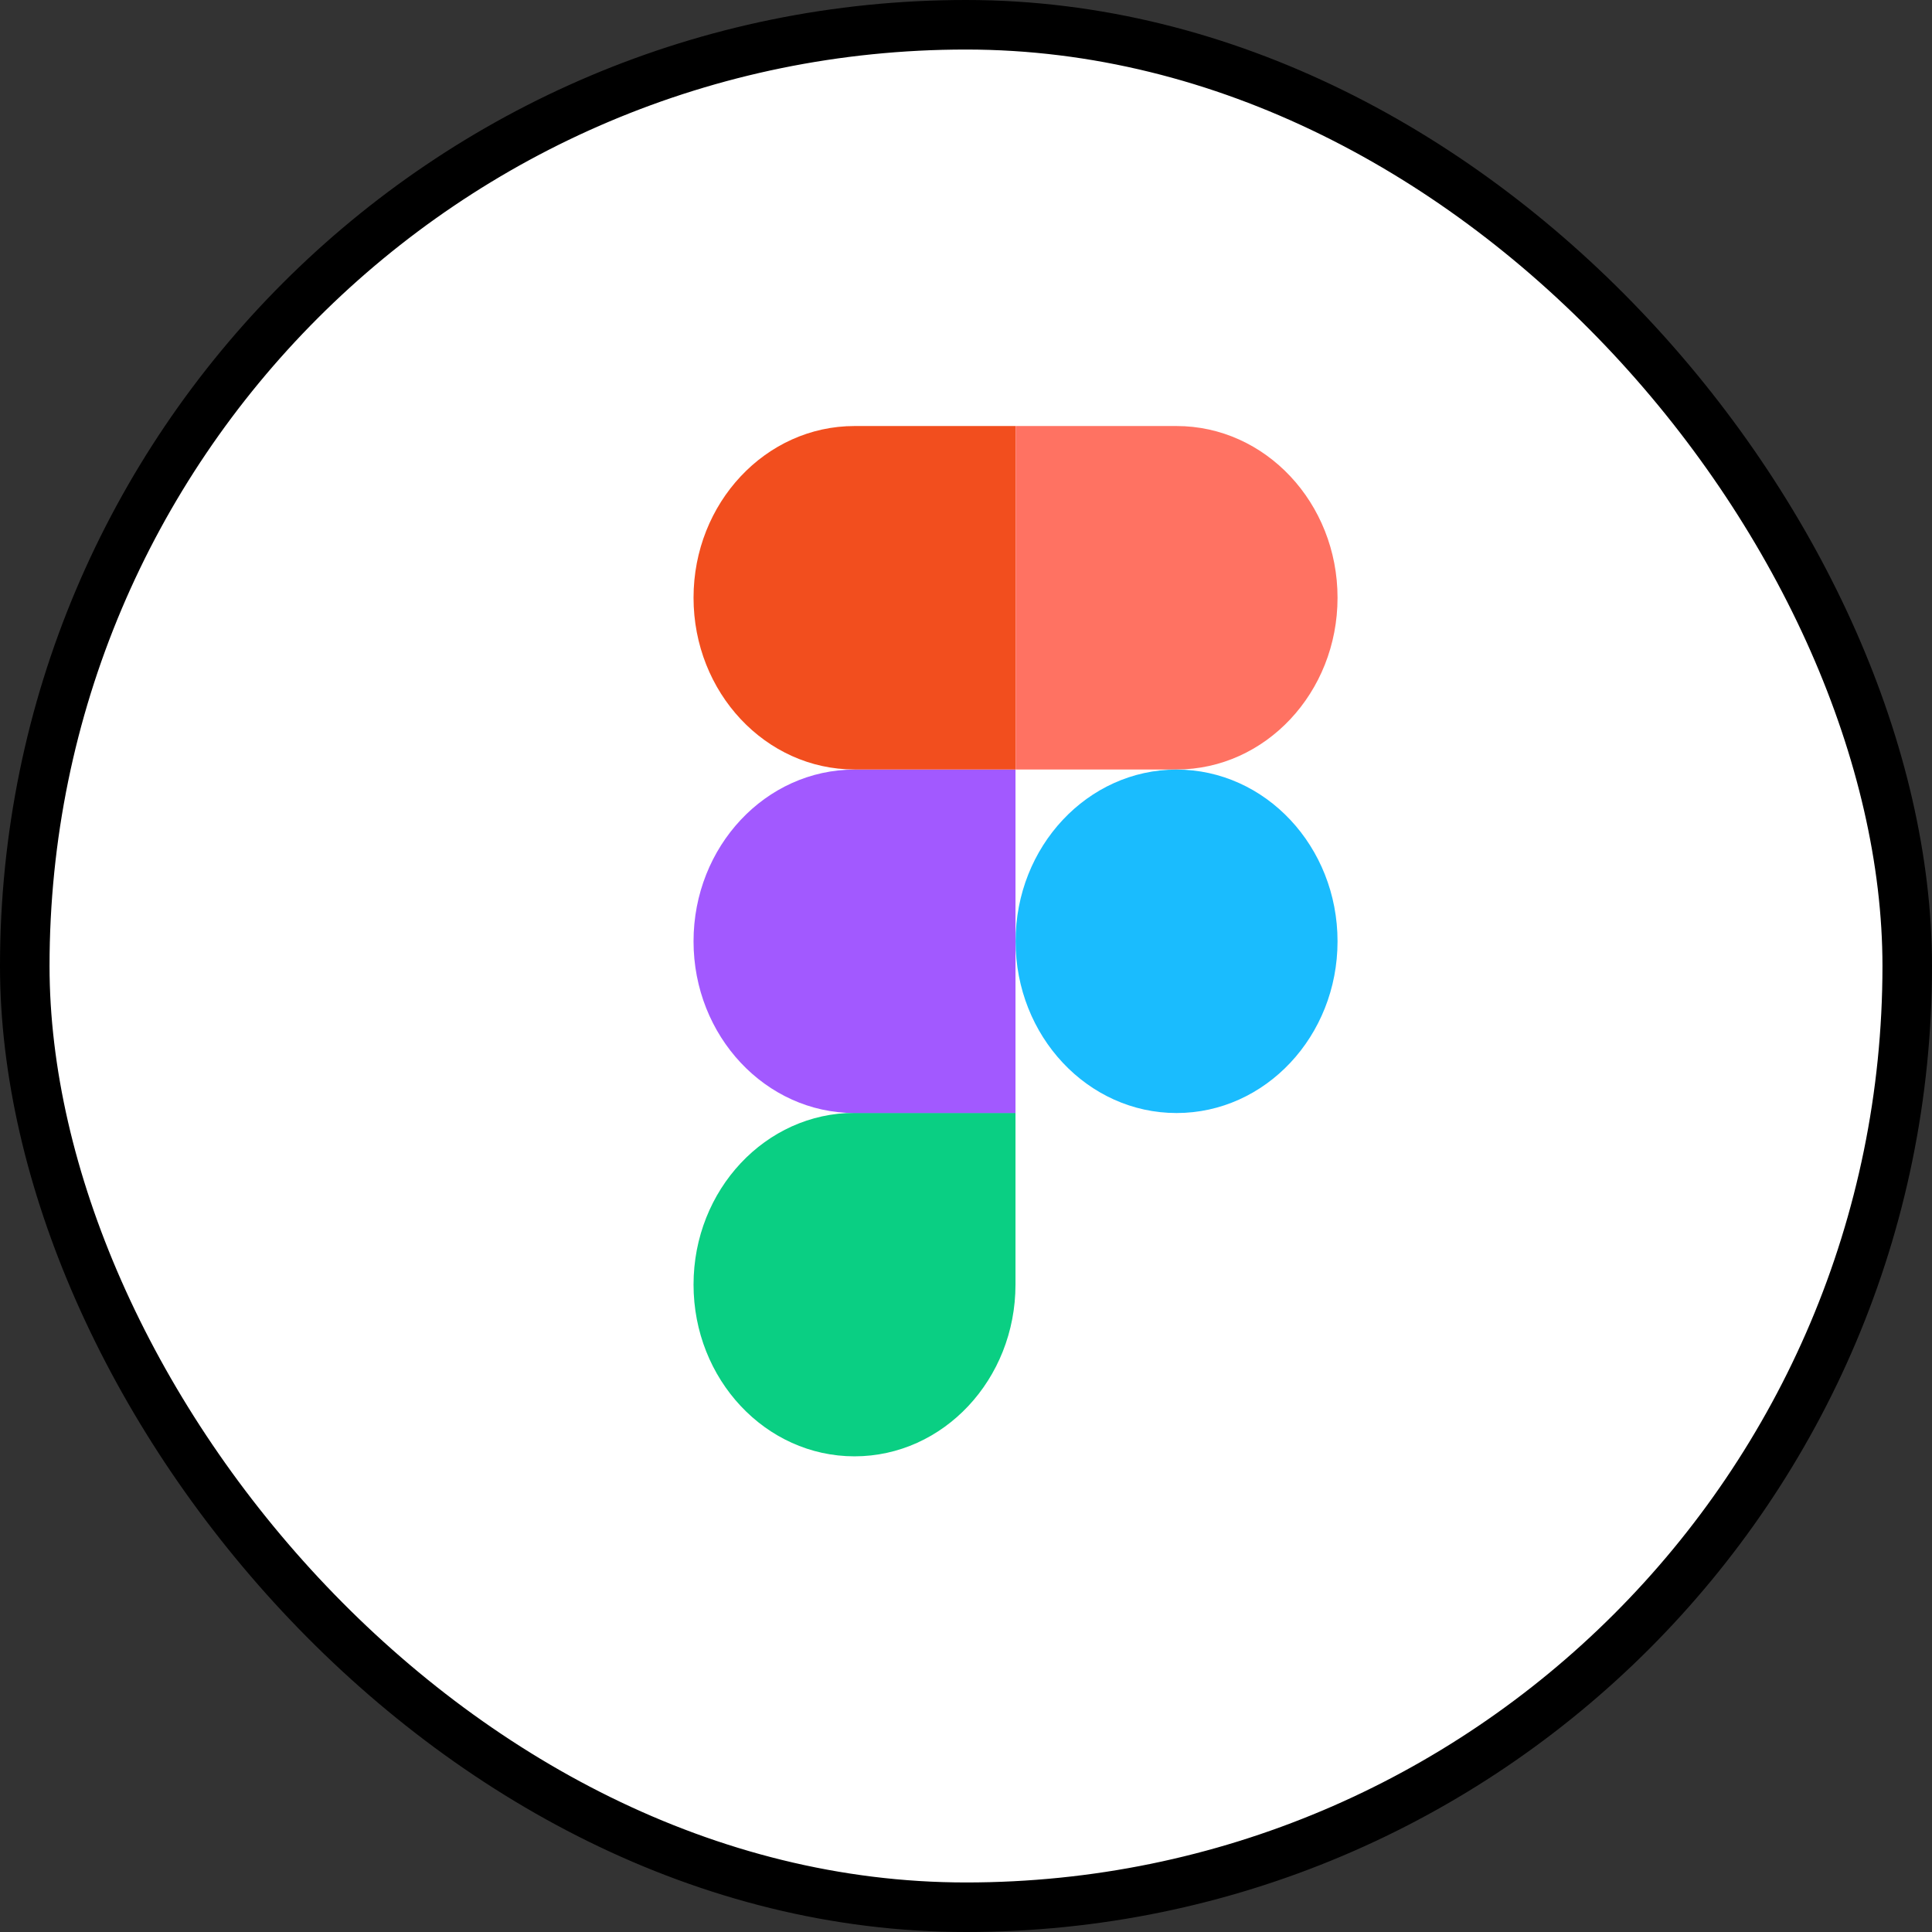
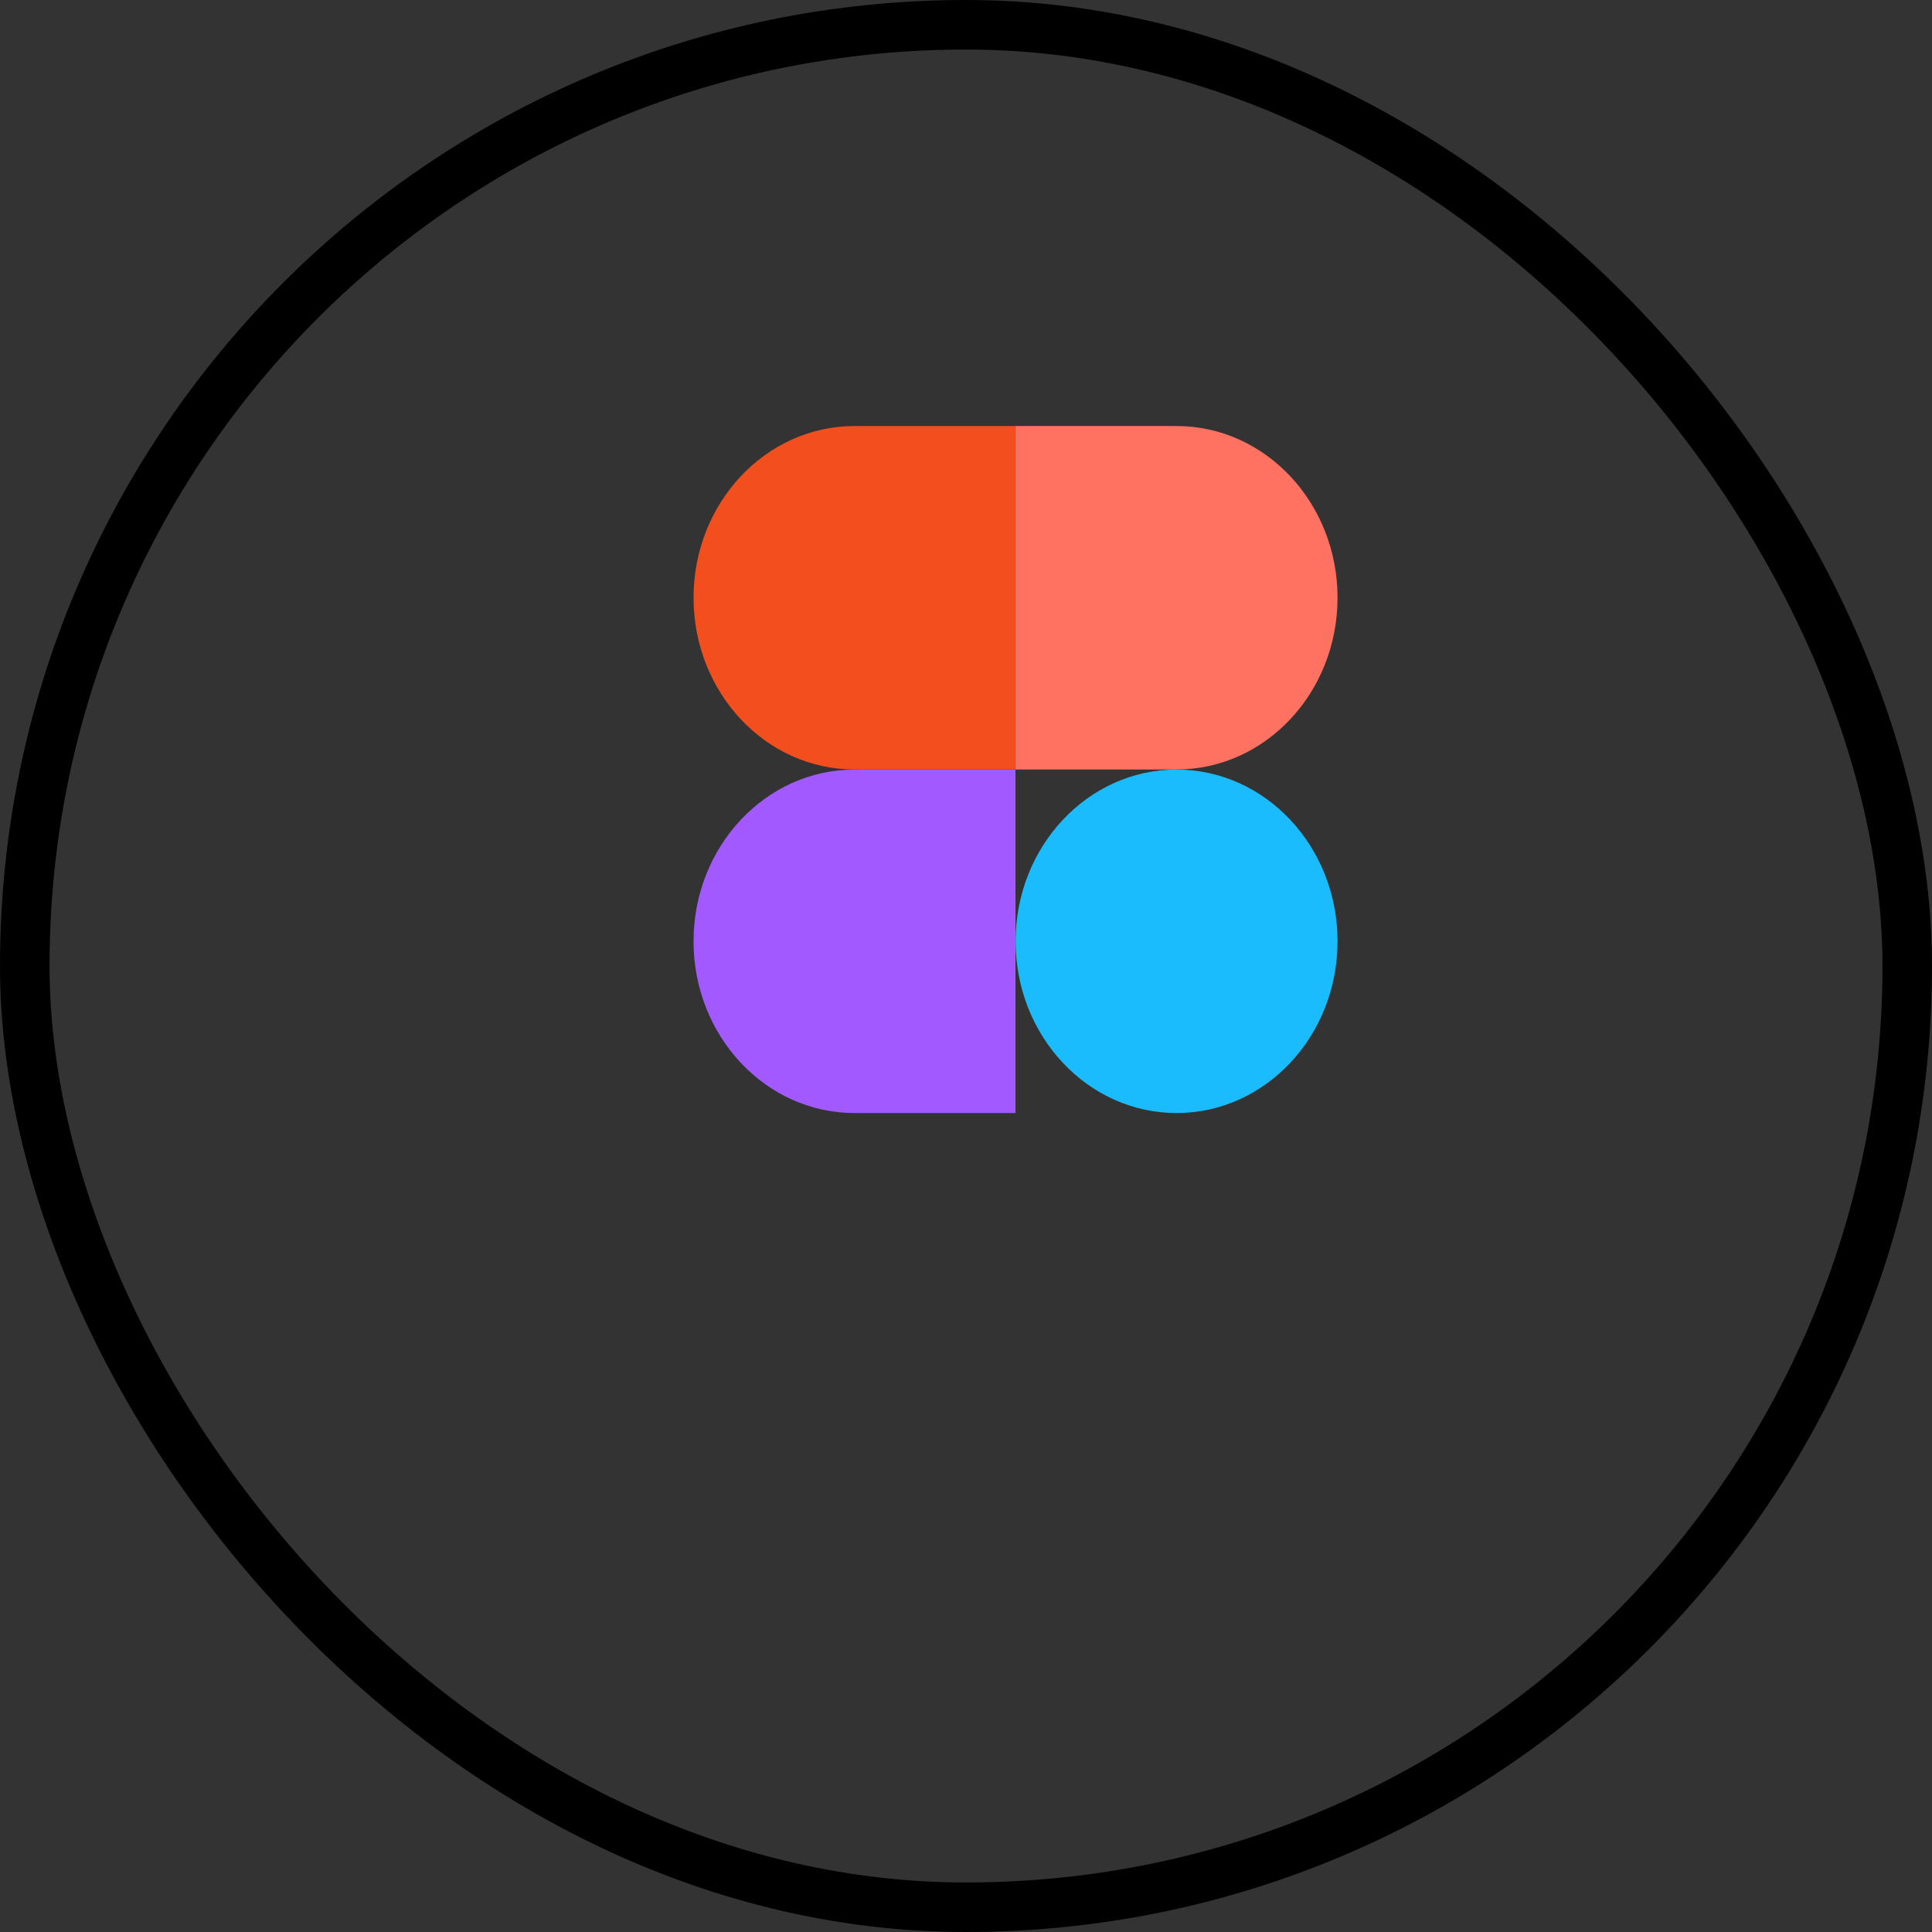
<svg xmlns="http://www.w3.org/2000/svg" width="39" height="39" viewBox="0 0 39 39" fill="none">
  <rect x="0" y="0" width="39" height="39" fill="#333333" stroke="none" />
-   <rect x="0.5" y="0.5" width="38" height="38" rx="19" fill="white" />
  <rect x="0.5" y="0.5" width="38" height="38" rx="19" stroke="black" />
  <g clip-path="url(#clip0_771_18004)">
-     <path d="M17.249 29.398C19.043 29.398 20.499 27.845 20.499 25.931V22.465H17.249C15.456 22.465 14 24.018 14 25.931C14 27.845 15.456 29.398 17.249 29.398Z" fill="#0ACF83" />
    <path d="M14 19.002C14 17.088 15.456 15.535 17.249 15.535H20.499V22.468H17.249C15.456 22.468 14 20.915 14 19.002Z" fill="#A259FF" />
    <path d="M14 12.066C14 10.153 15.456 8.6 17.249 8.6H20.499V15.533H17.249C15.456 15.533 14 13.98 14 12.066Z" fill="#F24E1E" />
    <path d="M20.501 8.6H23.75C25.544 8.6 27 10.153 27 12.066C27 13.98 25.544 15.533 23.75 15.533H20.501V8.6Z" fill="#FF7262" />
    <path d="M27 19.002C27 20.915 25.544 22.468 23.75 22.468C21.957 22.468 20.501 20.915 20.501 19.002C20.501 17.088 21.957 15.535 23.75 15.535C25.544 15.535 27 17.088 27 19.002Z" fill="#1ABCFE" />
  </g>
  <defs>
    <clipPath id="clip0_771_18004">
      <rect width="13" height="20.8" fill="white" transform="translate(14 8.6)" />
    </clipPath>
  </defs>
</svg>